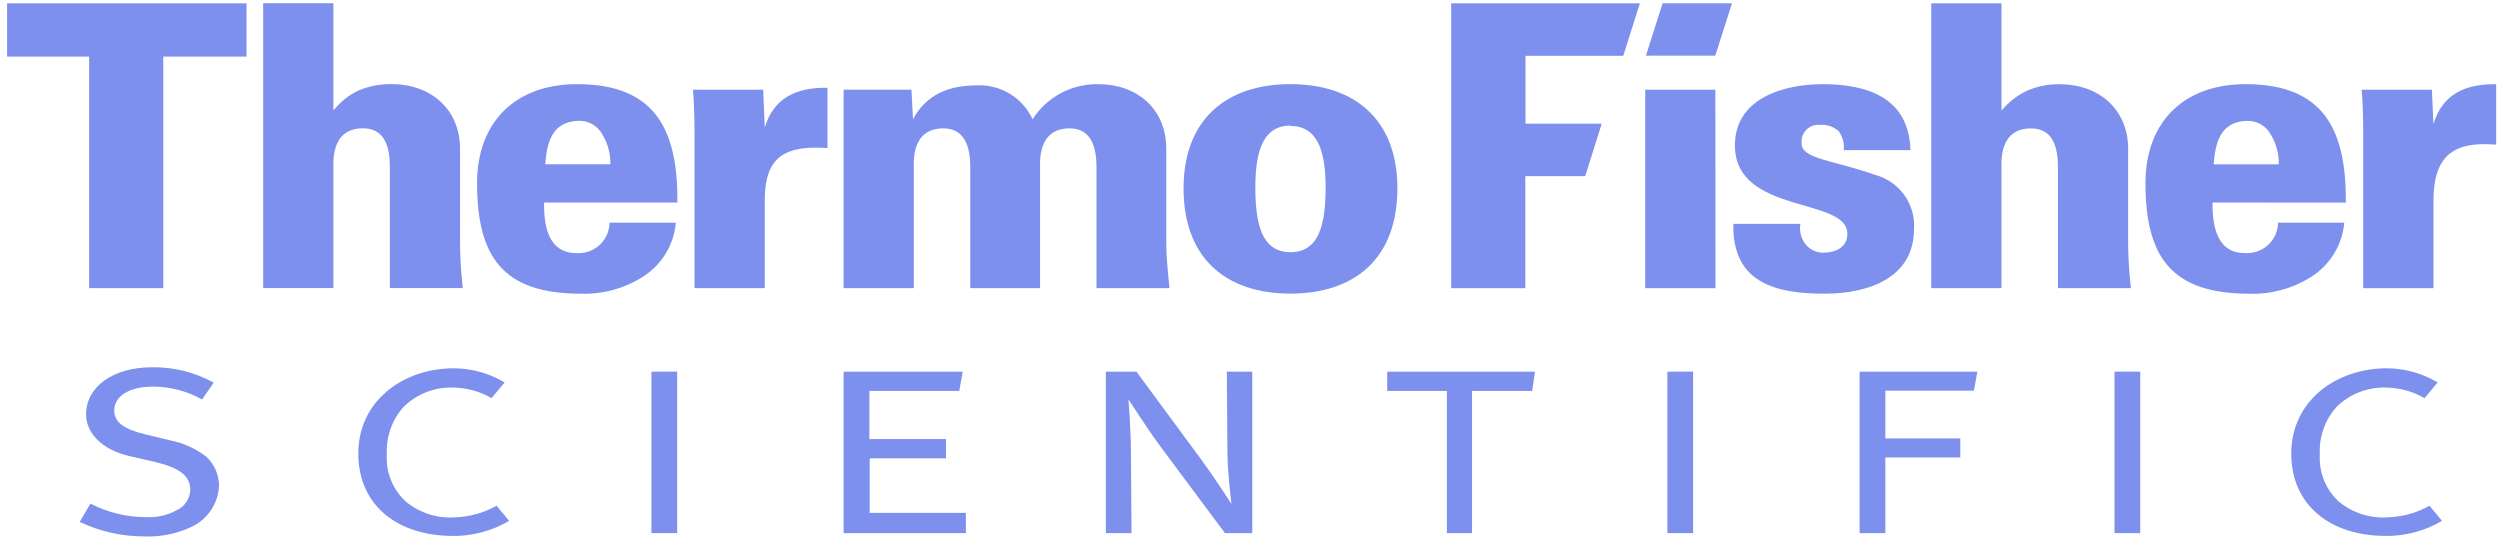
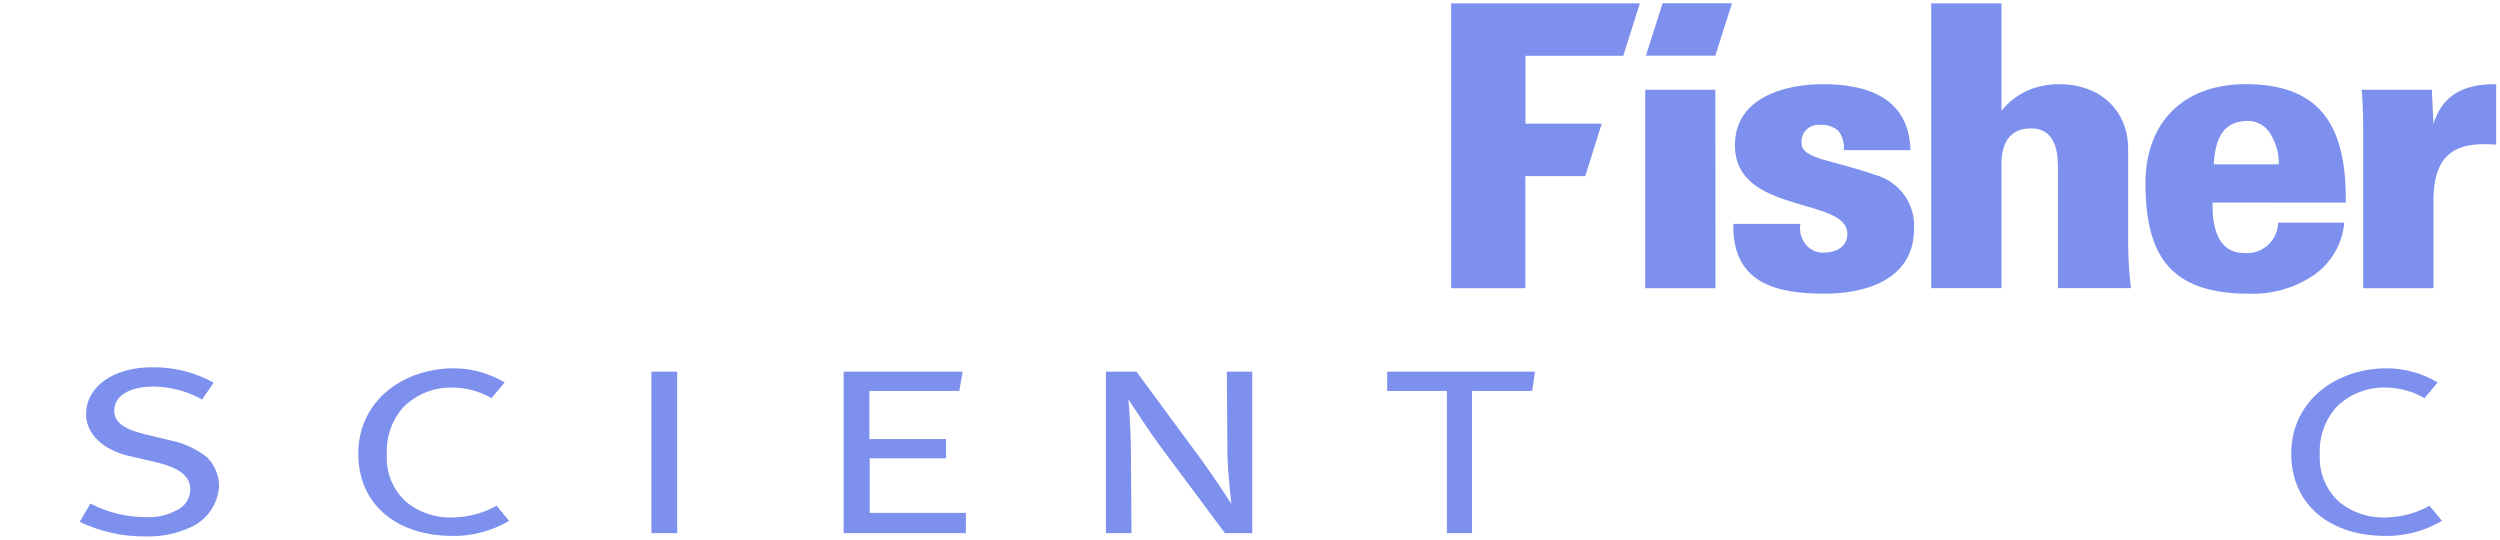
<svg xmlns="http://www.w3.org/2000/svg" width="125" height="27" viewBox="0 0 125 27" fill="none">
  <g clip-path="url(#clip0_2352_22822)">
-     <path fill-rule="evenodd" clip-rule="evenodd" d="M12.326 2.829V0.166H0.353V2.829H4.456V14.407H8.164V2.829H12.326ZM58.474 14.407C58.376 13.461 58.315 12.731 58.315 12.236V7.443C58.315 5.451 56.858 4.209 54.923 4.209C54.27 4.194 53.623 4.348 53.047 4.655C52.47 4.962 51.981 5.413 51.629 5.963C51.386 5.436 50.992 4.993 50.496 4.691C50.001 4.389 49.427 4.242 48.847 4.267C47.466 4.267 46.303 4.721 45.65 5.963L45.573 4.484H42.181V14.405H45.691V8.43C45.691 8.115 45.553 6.418 47.171 6.418C48.255 6.418 48.513 7.385 48.513 8.331V14.405H52.004V8.43C52.004 8.115 51.866 6.418 53.483 6.418C54.569 6.418 54.824 7.385 54.824 8.331V14.405L58.474 14.407ZM41.374 7.406V4.388C39.855 4.366 38.69 4.861 38.238 6.38L38.159 4.486H34.647C34.726 5.295 34.726 6.38 34.726 7.031V14.407H38.238V10.066C38.238 8.429 38.712 7.422 40.645 7.383C40.881 7.383 41.117 7.383 41.374 7.402V7.406ZM64.524 4.207C61.289 4.207 59.178 6.002 59.178 9.414C59.178 12.925 61.309 14.68 64.524 14.68C67.739 14.68 69.87 12.925 69.87 9.414C69.87 6.002 67.759 4.207 64.524 4.207ZM64.524 6.299C66.003 6.299 66.28 7.816 66.28 9.375C66.28 11.191 65.965 12.61 64.524 12.61C63.084 12.61 62.768 11.191 62.768 9.375C62.768 7.797 63.045 6.279 64.524 6.279V6.299ZM23.14 14.405C23.057 13.684 23.011 12.959 23.002 12.234V7.44C23.002 5.449 21.523 4.206 19.59 4.206C19.022 4.196 18.458 4.303 17.933 4.521C17.44 4.753 17.008 5.098 16.671 5.527V0.16H13.159V14.402H16.671V8.427C16.671 8.112 16.533 6.414 18.15 6.414C19.253 6.414 19.492 7.381 19.492 8.327V14.402H23.14V14.405ZM33.872 10.125C33.892 6.555 32.827 4.208 28.861 4.208C25.725 4.208 23.853 6.141 23.853 9.159C23.853 12.869 25.172 14.685 29.039 14.685C30.125 14.723 31.196 14.434 32.116 13.856C32.588 13.564 32.986 13.166 33.277 12.693C33.568 12.22 33.745 11.686 33.793 11.133H30.479C30.475 11.345 30.429 11.555 30.341 11.748C30.254 11.941 30.128 12.114 29.971 12.257C29.813 12.399 29.628 12.508 29.427 12.576C29.227 12.644 29.014 12.67 28.802 12.652C27.46 12.652 27.185 11.37 27.205 10.127L33.872 10.125ZM30.517 8.213H27.263C27.341 7.168 27.577 6.102 28.881 6.042C29.132 6.025 29.384 6.081 29.604 6.203C29.825 6.326 30.005 6.51 30.123 6.733C30.396 7.184 30.533 7.704 30.517 8.231L30.517 8.213Z" fill="#7E90EE" />
    <path fill-rule="evenodd" clip-rule="evenodd" d="M124.809 7.23V4.211C123.29 4.191 122.126 4.685 121.672 6.205L121.594 4.488H118.082C118.161 5.296 118.161 6.38 118.161 7.033V14.411H121.673V10.069C121.673 8.433 122.146 7.249 124.079 7.209C124.316 7.209 124.554 7.209 124.809 7.23L124.809 7.23ZM106.545 14.41C106.462 13.689 106.416 12.965 106.407 12.239V7.445C106.407 5.453 104.928 4.211 102.995 4.211C102.439 4.2 101.888 4.308 101.377 4.526C100.872 4.757 100.427 5.102 100.075 5.532V0.167H96.563V14.408H100.075V8.432C100.075 8.116 99.937 6.42 101.554 6.42C102.659 6.42 102.896 7.387 102.896 8.333V14.408H106.545L106.545 14.41ZM95.703 11.45C95.741 10.846 95.569 10.247 95.217 9.755C94.865 9.263 94.353 8.907 93.77 8.748C91.66 7.997 90.081 7.958 90.081 7.169C90.067 7.046 90.081 6.921 90.121 6.804C90.161 6.686 90.227 6.579 90.314 6.491C90.401 6.402 90.506 6.334 90.622 6.291C90.739 6.248 90.863 6.232 90.987 6.243C91.158 6.228 91.33 6.249 91.493 6.303C91.656 6.357 91.806 6.444 91.934 6.558C92.131 6.832 92.222 7.169 92.189 7.505H95.524C95.446 4.901 93.395 4.209 91.145 4.209C89.232 4.209 86.746 4.88 86.746 7.268C86.746 10.74 92.367 9.834 92.367 11.687C92.367 12.338 91.836 12.632 91.145 12.632C90.967 12.633 90.791 12.59 90.633 12.507C90.475 12.425 90.34 12.305 90.238 12.158C90.139 12.02 90.069 11.863 90.031 11.697C89.994 11.532 89.99 11.36 90.021 11.193H86.666C86.605 14.153 88.796 14.684 91.223 14.684C93.491 14.684 95.701 13.857 95.701 11.45H95.703ZM117.293 10.129C117.314 6.557 116.247 4.208 112.283 4.208C109.146 4.208 107.273 6.141 107.273 9.16C107.273 12.868 108.594 14.686 112.46 14.686C113.546 14.723 114.617 14.435 115.537 13.857C116.009 13.564 116.406 13.166 116.697 12.693C116.988 12.221 117.165 11.687 117.213 11.134H113.904C113.9 11.346 113.853 11.555 113.766 11.748C113.678 11.941 113.552 12.114 113.394 12.256C113.237 12.399 113.052 12.507 112.851 12.575C112.651 12.643 112.438 12.669 112.227 12.652C110.885 12.652 110.61 11.37 110.628 10.128L117.293 10.129ZM113.938 8.216H110.684C110.762 7.169 110.999 6.105 112.302 6.045C112.553 6.028 112.804 6.084 113.025 6.206C113.245 6.329 113.426 6.512 113.544 6.735C113.817 7.186 113.954 7.707 113.939 8.234L113.938 8.216ZM85.769 4.486H82.261V14.409H85.773L85.769 4.486ZM81.164 2.79L81.993 0.167H72.558V14.409H76.266V8.805H79.262L80.087 6.182H76.275V2.79H81.172H81.164ZM85.765 2.782L86.599 0.164H83.129L82.297 2.782H85.765Z" fill="#7E90EE" />
    <path d="M33.859 18.582H32.571V26.656H33.859V18.582Z" fill="#7E90EE" />
    <path fill-rule="evenodd" clip-rule="evenodd" d="M119.265 26.795C116.576 26.795 114.563 25.303 114.563 22.681C114.563 20.027 116.821 18.414 119.349 18.414C120.242 18.42 121.117 18.664 121.883 19.122L121.225 19.907C120.659 19.579 120.02 19.398 119.367 19.381C118.895 19.356 118.423 19.431 117.982 19.601C117.54 19.771 117.14 20.032 116.807 20.368C116.237 21.018 115.944 21.866 115.991 22.73C115.965 23.17 116.037 23.609 116.203 24.017C116.369 24.425 116.624 24.79 116.949 25.087C117.646 25.658 118.537 25.937 119.435 25.864C120.151 25.836 120.85 25.638 121.474 25.287L122.102 26.043C121.242 26.548 120.261 26.809 119.264 26.798" fill="#7E90EE" />
-     <path d="M107.012 18.582H105.724V26.656H107.012V18.582Z" fill="#7E90EE" />
    <path fill-rule="evenodd" clip-rule="evenodd" d="M76.61 19.547H73.602V26.656H72.345V19.548H69.36V18.582H76.749L76.61 19.547Z" fill="#7E90EE" />
    <path fill-rule="evenodd" clip-rule="evenodd" d="M9.528 26.368C8.814 26.691 8.036 26.847 7.252 26.822C6.123 26.828 5.006 26.579 3.985 26.094L4.52 25.18C5.39 25.629 6.356 25.862 7.336 25.857C7.846 25.88 8.353 25.767 8.804 25.528C9.01 25.441 9.186 25.296 9.312 25.111C9.438 24.926 9.508 24.709 9.515 24.485C9.515 23.811 8.997 23.39 7.749 23.099L6.433 22.794C5.127 22.488 4.304 21.672 4.304 20.716C4.304 19.339 5.658 18.364 7.587 18.364C8.669 18.345 9.738 18.61 10.685 19.133L10.104 19.976C9.357 19.554 8.513 19.332 7.655 19.33C6.508 19.33 5.712 19.776 5.712 20.533C5.712 21.116 6.197 21.463 7.326 21.734L8.54 22.025C9.19 22.157 9.801 22.437 10.326 22.843C10.522 23.029 10.679 23.253 10.786 23.501C10.894 23.749 10.951 24.015 10.953 24.286C10.933 24.731 10.788 25.161 10.536 25.529C10.284 25.896 9.934 26.186 9.526 26.366" fill="#7E90EE" />
    <path fill-rule="evenodd" clip-rule="evenodd" d="M61.248 26.657L58.041 22.35C57.439 21.544 56.423 19.97 56.423 19.97C56.423 19.97 56.537 21.333 56.546 22.527L56.576 26.657H55.294V18.582H56.822L60.063 22.979C60.694 23.834 61.572 25.194 61.572 25.194C61.572 25.194 61.381 23.705 61.371 22.634L61.342 18.582H62.613V26.657H61.248Z" fill="#7E90EE" />
-     <path d="M84.656 18.582H83.368V26.656H84.656V18.582Z" fill="#7E90EE" />
-     <path fill-rule="evenodd" clip-rule="evenodd" d="M98.696 19.532H94.268V21.921H98.014V22.873H94.268V26.656H92.981V18.582H98.869L98.696 19.532Z" fill="#7E90EE" />
    <path fill-rule="evenodd" clip-rule="evenodd" d="M42.181 26.656V18.582H48.134L47.963 19.548H43.47V21.953H47.3V22.917H43.485V25.643H48.294V26.656H42.181Z" fill="#7E90EE" />
    <path fill-rule="evenodd" clip-rule="evenodd" d="M22.617 26.795C19.926 26.795 17.915 25.303 17.915 22.681C17.915 20.027 20.173 18.414 22.7 18.414C23.592 18.42 24.467 18.664 25.233 19.122L24.575 19.907C24.01 19.579 23.372 19.398 22.718 19.381C22.246 19.356 21.774 19.431 21.333 19.601C20.892 19.771 20.492 20.032 20.158 20.368C19.588 21.018 19.295 21.866 19.342 22.73C19.316 23.17 19.388 23.609 19.554 24.017C19.72 24.425 19.975 24.79 20.3 25.087C20.997 25.658 21.888 25.936 22.786 25.864C23.503 25.836 24.203 25.638 24.829 25.287L25.456 26.043C24.596 26.548 23.615 26.809 22.619 26.798" fill="#7E90EE" />
  </g>
  <defs>
    <clipPath id="clip0_2352_22822">
      <rect width="124.456" height="26.659" fill="white" transform="translate(0.354 0.164)" />
    </clipPath>
  </defs>
</svg>